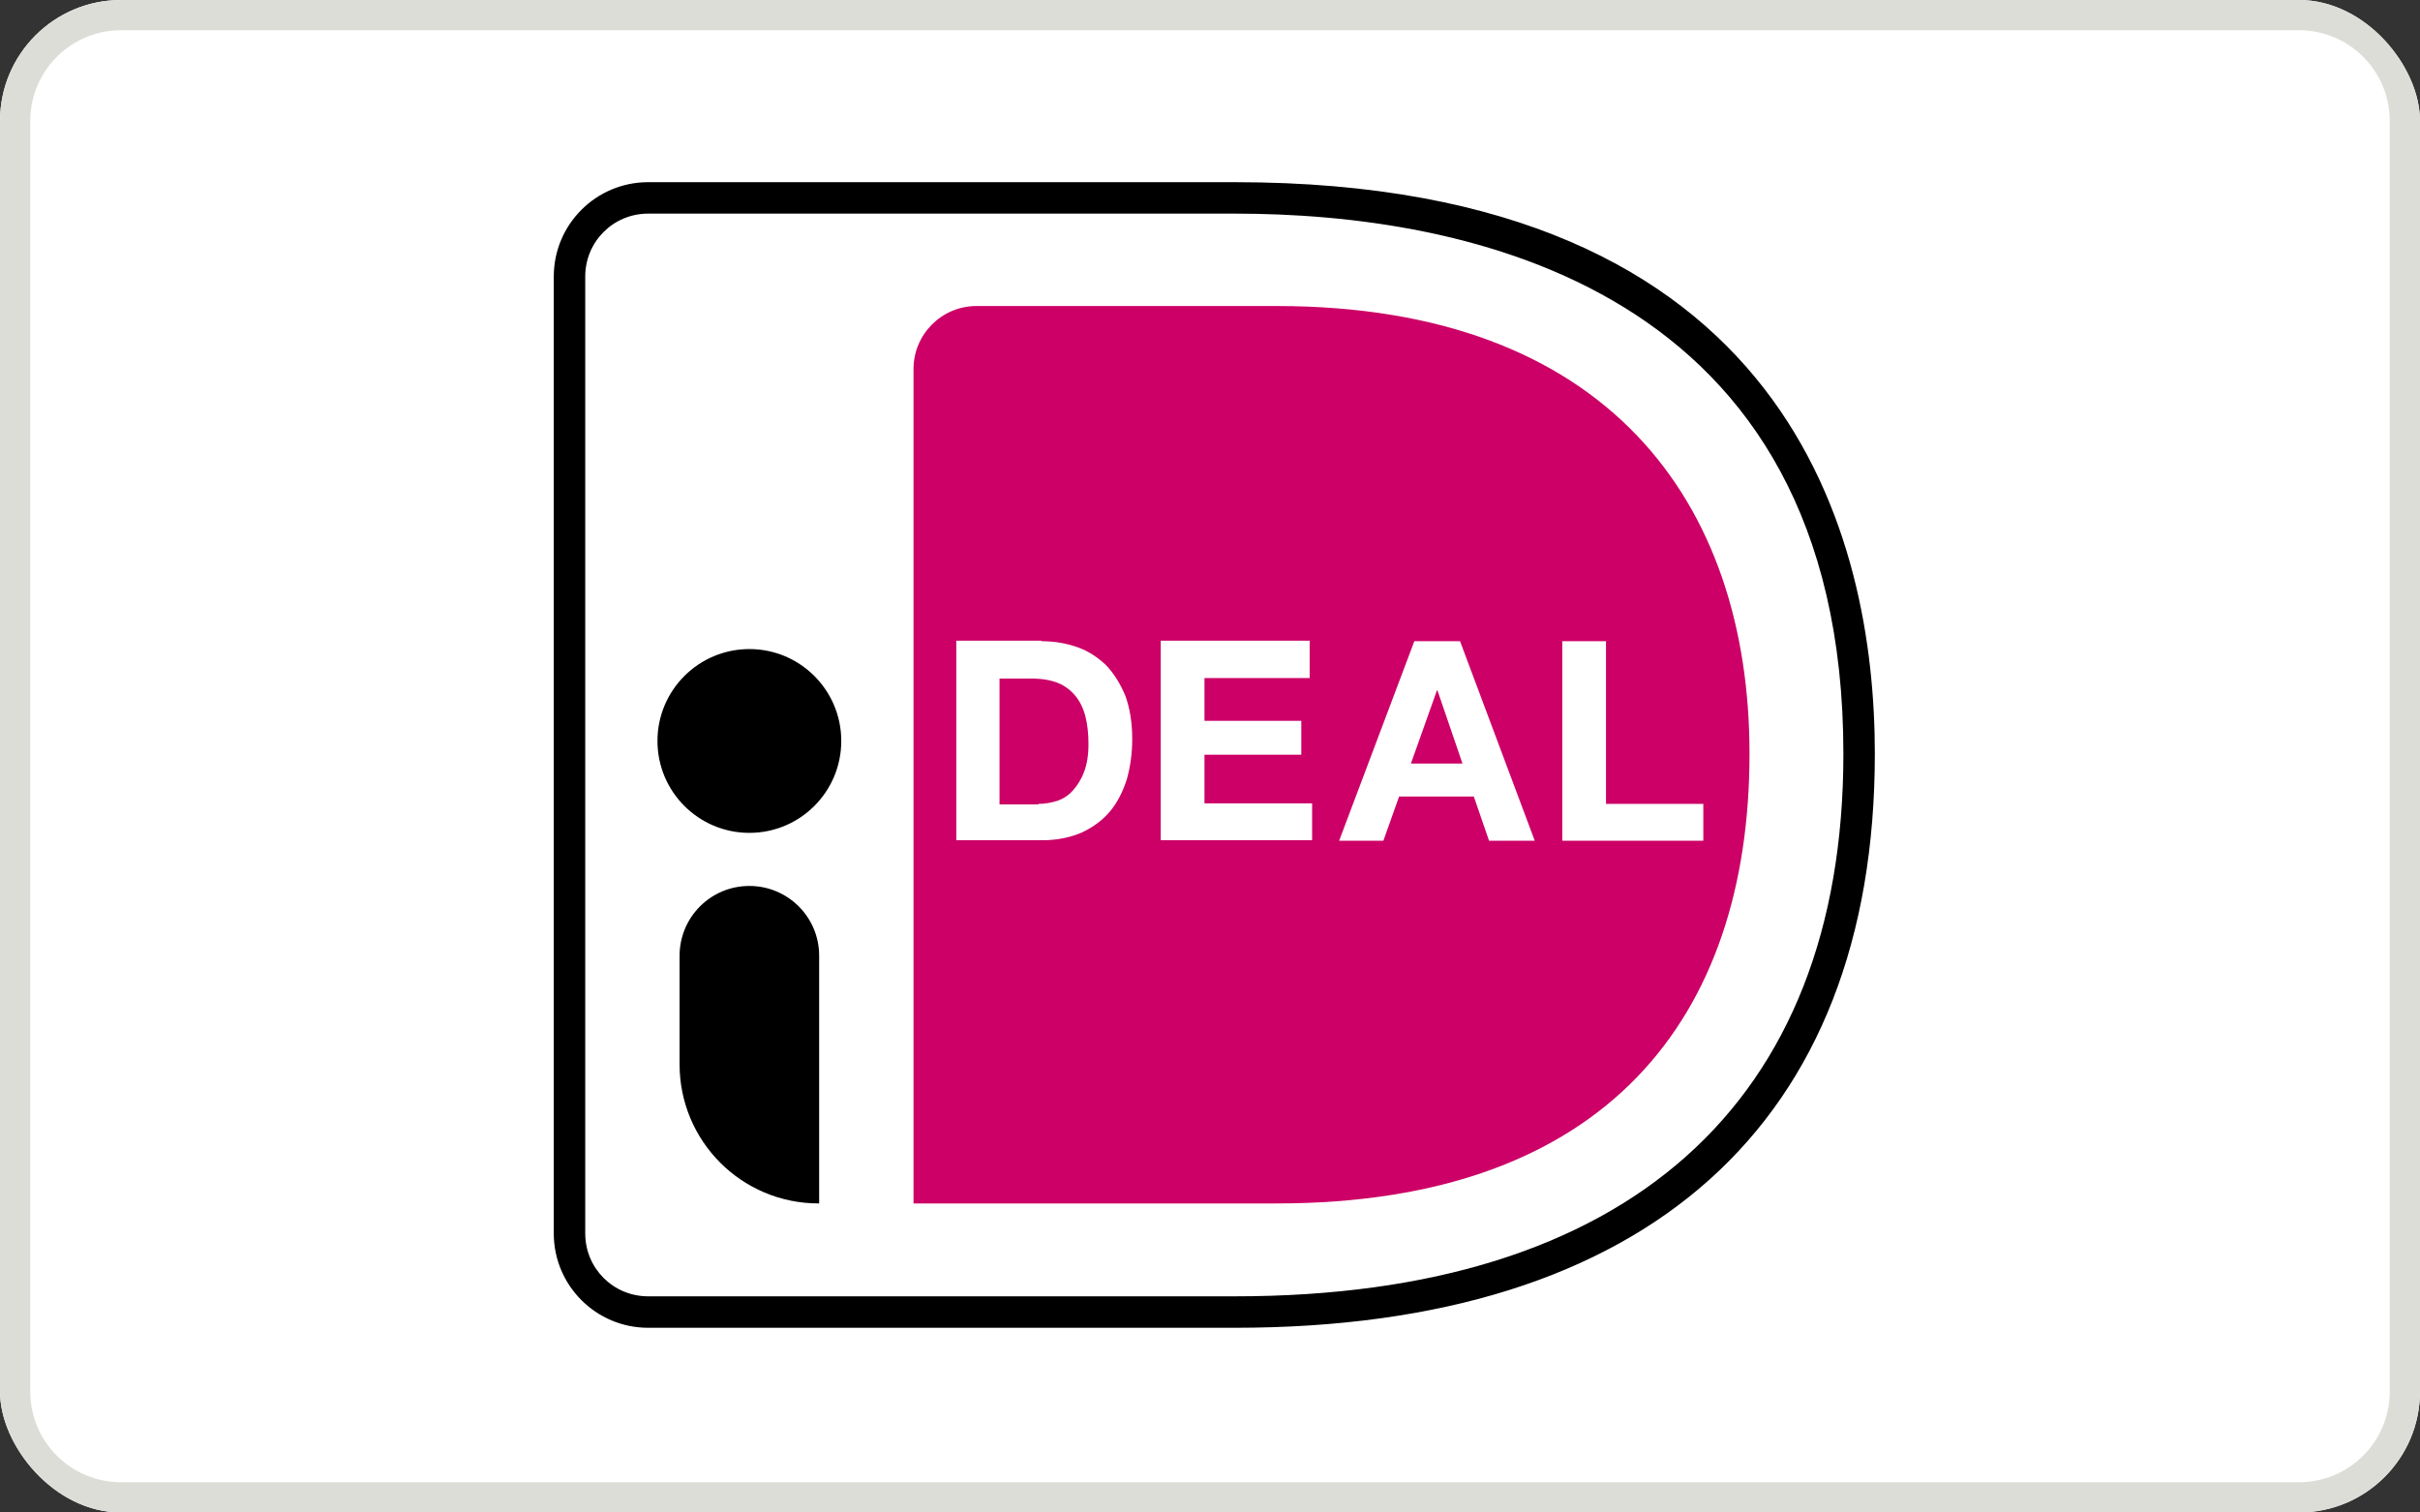
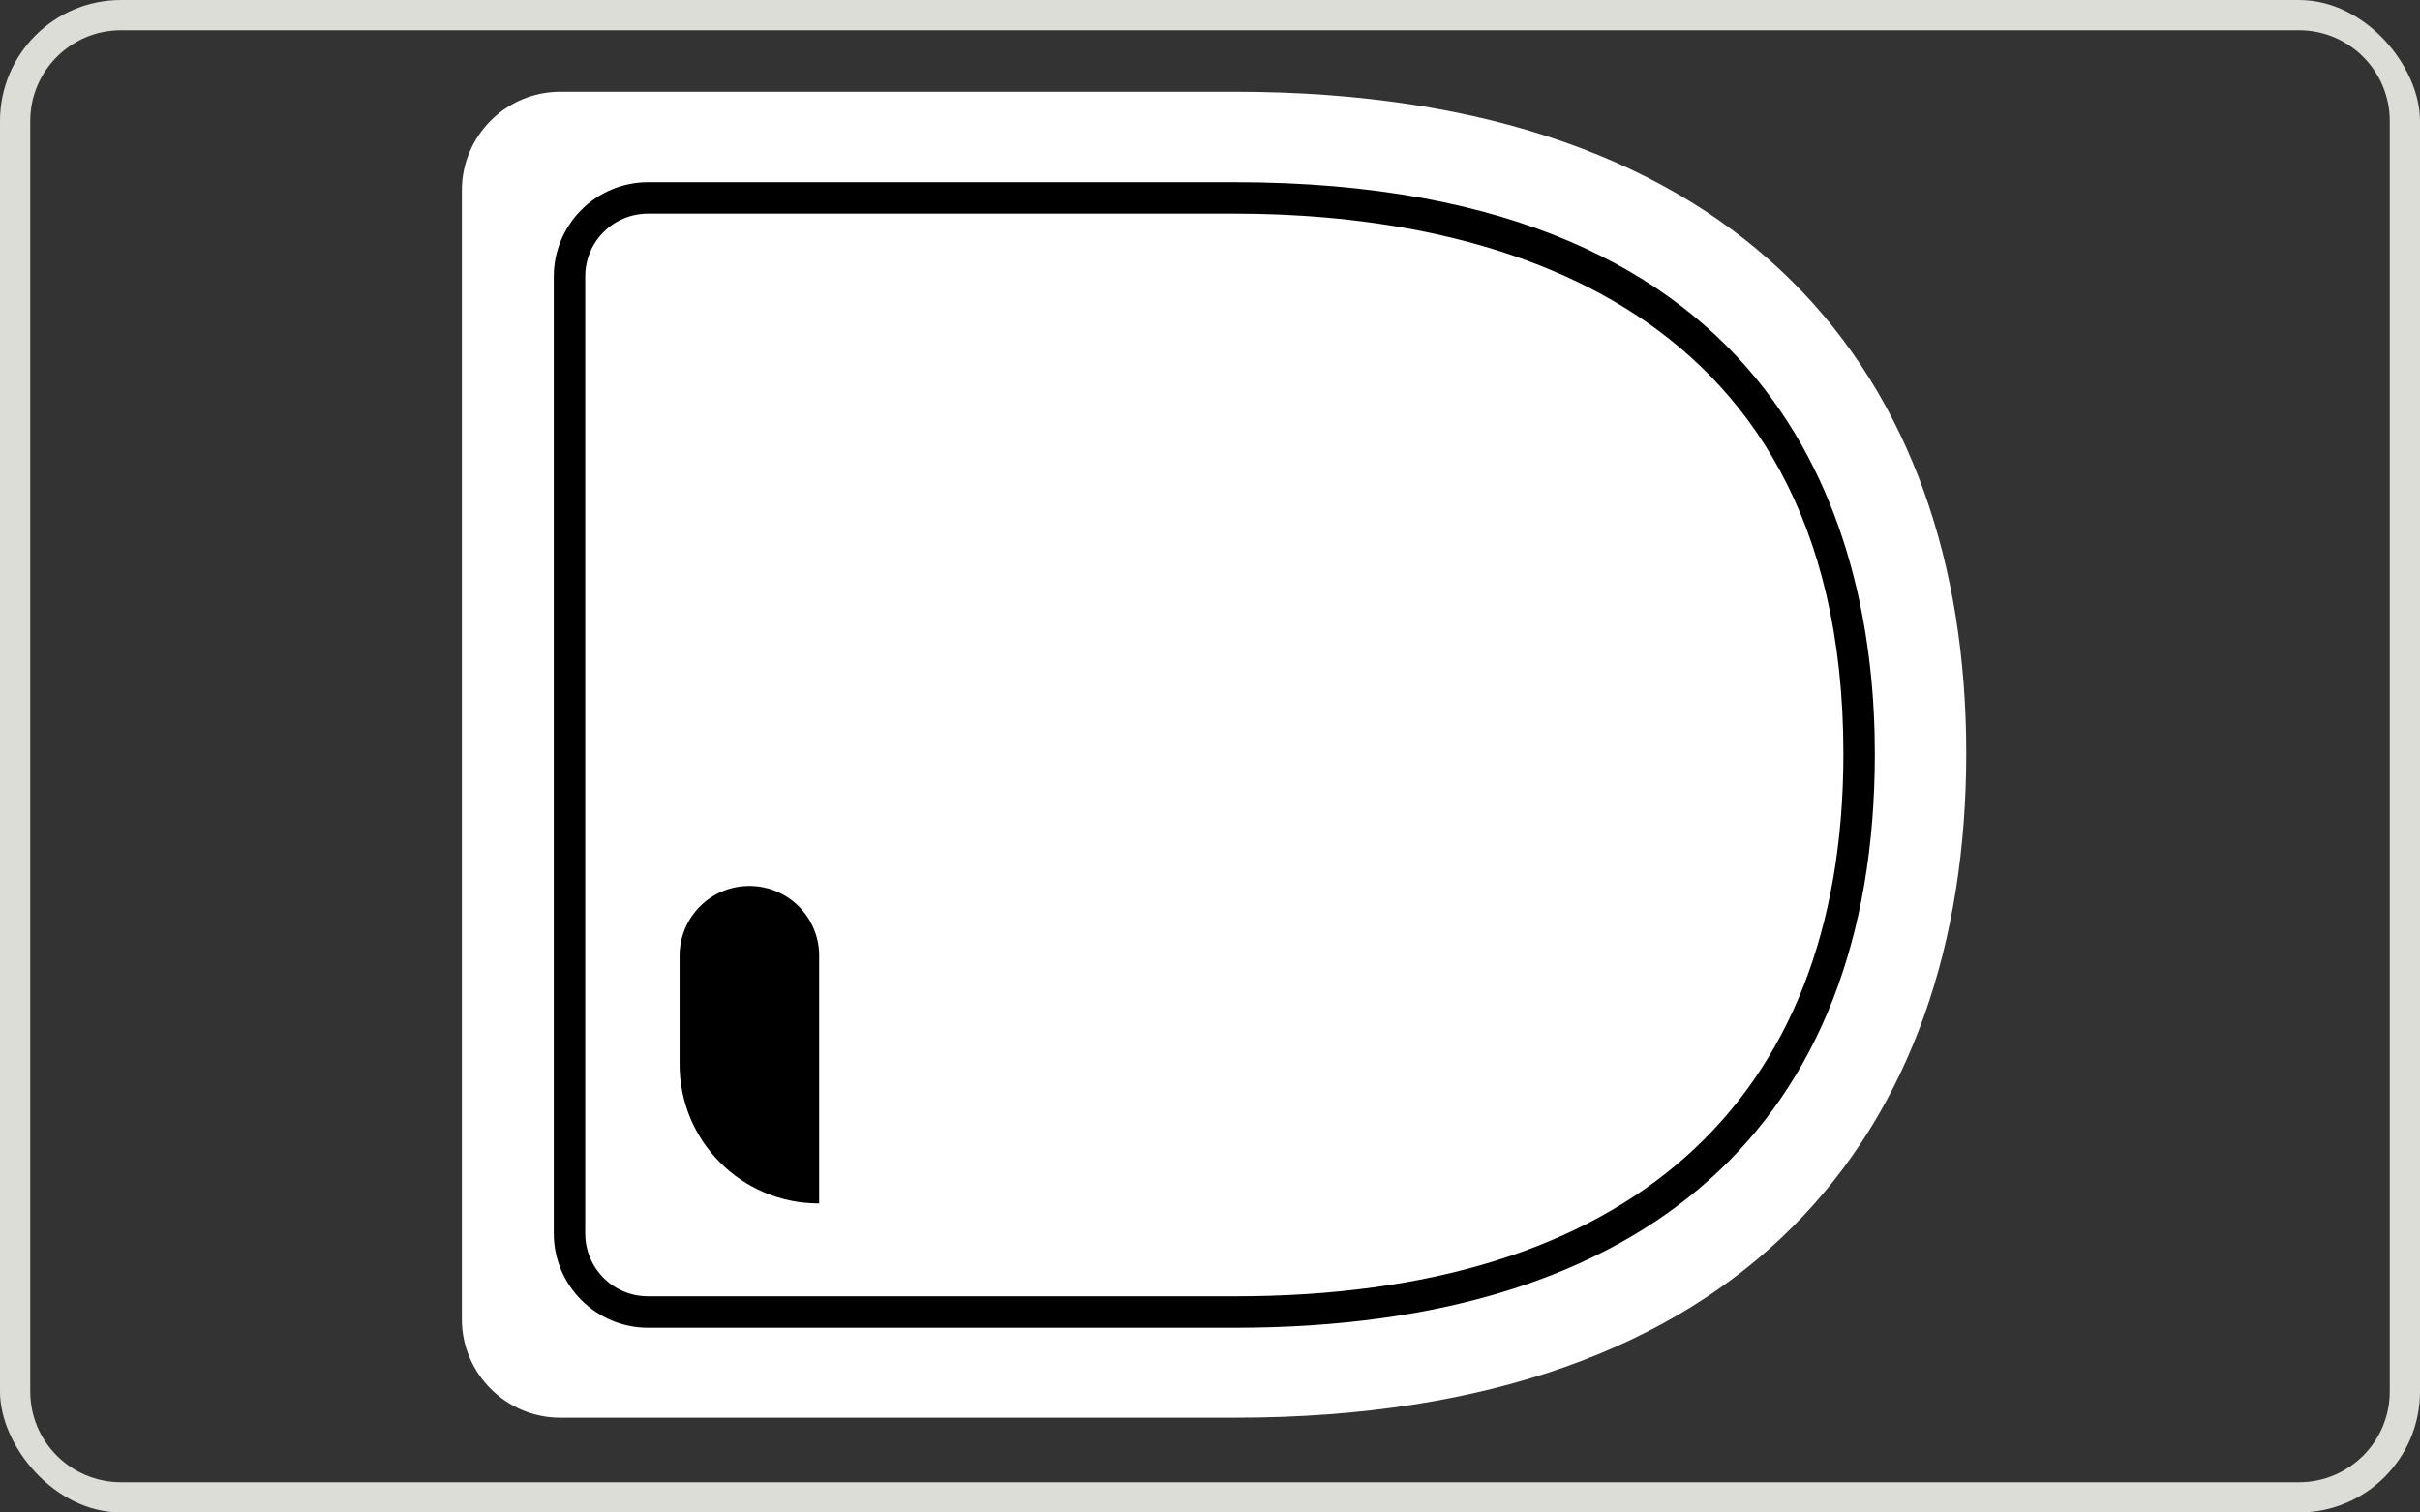
<svg xmlns="http://www.w3.org/2000/svg" width="160" height="100" viewBox="0 0 160 100" fill="none">
  <rect x="0" y="0" width="160" height="100" fill="#333333" stroke="none" />
  <g clip-path="url(#clip0_33267_24146)">
-     <path d="M0 8C0 3.582 3.582 0 8 0H152C156.418 0 160 3.582 160 8V92C160 96.418 156.418 100 152 100H8C3.582 100 0 96.418 0 92V8Z" fill="white" />
    <g clip-path="url(#clip1_33267_24146)">
      <path d="M30.537 12.565V87.235C30.537 90.81 33.461 93.734 37.035 93.734H81.649C115.378 93.734 130 74.855 130 49.803C130 24.88 115.378 6.066 81.649 6.066H37.035C33.461 6.066 30.537 8.99 30.537 12.565Z" fill="white" />
-       <path d="M60.398 24.392V79.567H84.411C106.215 79.567 115.67 67.252 115.67 49.835C115.67 33.166 106.215 20.233 84.411 20.233H64.558C62.251 20.233 60.398 22.118 60.398 24.392Z" fill="#CC0066" />
      <path d="M81.65 87.788H42.852C39.408 87.788 36.613 84.993 36.613 81.549V18.284C36.613 14.839 39.408 12.045 42.852 12.045H81.65C118.465 12.045 123.956 35.733 123.956 49.835C123.956 74.303 108.912 87.788 81.65 87.788ZM42.852 14.124C40.545 14.124 38.693 15.976 38.693 18.284V81.549C38.693 83.856 40.545 85.708 42.852 85.708H81.65C107.58 85.708 121.877 72.971 121.877 49.835C121.877 18.771 96.662 14.124 81.65 14.124H42.852V14.124Z" fill="black" />
      <path d="M68.847 42.394C69.692 42.394 70.472 42.524 71.219 42.784C71.966 43.044 72.584 43.466 73.136 43.986C73.656 44.538 74.079 45.221 74.403 46.001C74.696 46.813 74.858 47.755 74.858 48.86C74.858 49.835 74.728 50.712 74.501 51.525C74.241 52.337 73.883 53.052 73.396 53.637C72.909 54.221 72.291 54.676 71.544 55.034C70.797 55.359 69.919 55.554 68.912 55.554H63.225V42.361H68.847V42.394ZM68.652 53.149C69.074 53.149 69.464 53.084 69.887 52.954C70.277 52.824 70.634 52.597 70.927 52.272C71.219 51.947 71.479 51.557 71.674 51.037C71.869 50.517 71.966 49.932 71.966 49.185C71.966 48.535 71.901 47.918 71.771 47.398C71.641 46.878 71.414 46.391 71.121 46.033C70.829 45.676 70.439 45.351 69.952 45.156C69.464 44.961 68.879 44.863 68.165 44.863H66.085V53.182H68.652V53.149Z" fill="white" />
      <path d="M86.589 42.394V44.831H79.635V47.658H86.036V49.9H79.635V53.117H86.751V55.554H76.743V42.361H86.589V42.394Z" fill="white" />
-       <path d="M96.532 42.394L101.471 55.586H98.449L97.442 52.662H92.503L91.463 55.586H88.538L93.51 42.394H96.532V42.394ZM96.694 50.485L95.037 45.643H95.005L93.283 50.485H96.694Z" fill="white" />
      <path d="M106.182 42.394V53.149H112.616V55.586H103.29V42.394H106.182V42.394Z" fill="white" />
-       <path d="M49.545 55.066C52.901 55.066 55.621 52.346 55.621 48.99C55.621 45.634 52.901 42.914 49.545 42.914C46.189 42.914 43.469 45.634 43.469 48.99C43.469 52.346 46.189 55.066 49.545 55.066Z" fill="black" />
      <path d="M54.127 79.567C49.025 79.567 44.931 75.44 44.931 70.371V63.19C44.931 60.655 46.978 58.576 49.545 58.576C52.08 58.576 54.159 60.623 54.159 63.19V79.567H54.127Z" fill="black" />
    </g>
    <path fill-rule="evenodd" clip-rule="evenodd" d="M152 2H8C4.686 2 2 4.686 2 8V92C2 95.314 4.686 98 8 98H152C155.314 98 158 95.314 158 92V8C158 4.686 155.314 2 152 2ZM8 0C3.582 0 0 3.582 0 8V92C0 96.418 3.582 100 8 100H152C156.418 100 160 96.418 160 92V8C160 3.582 156.418 0 152 0H8Z" fill="#DDDDD8" />
  </g>
  <defs>
    <clipPath id="clip0_33267_24146">
      <rect width="160" height="100" rx="8" fill="white" />
    </clipPath>
    <clipPath id="clip1_33267_24146">
      <rect width="99.463" height="87.668" fill="white" transform="translate(30.537 6.066)" />
    </clipPath>
  </defs>
</svg>